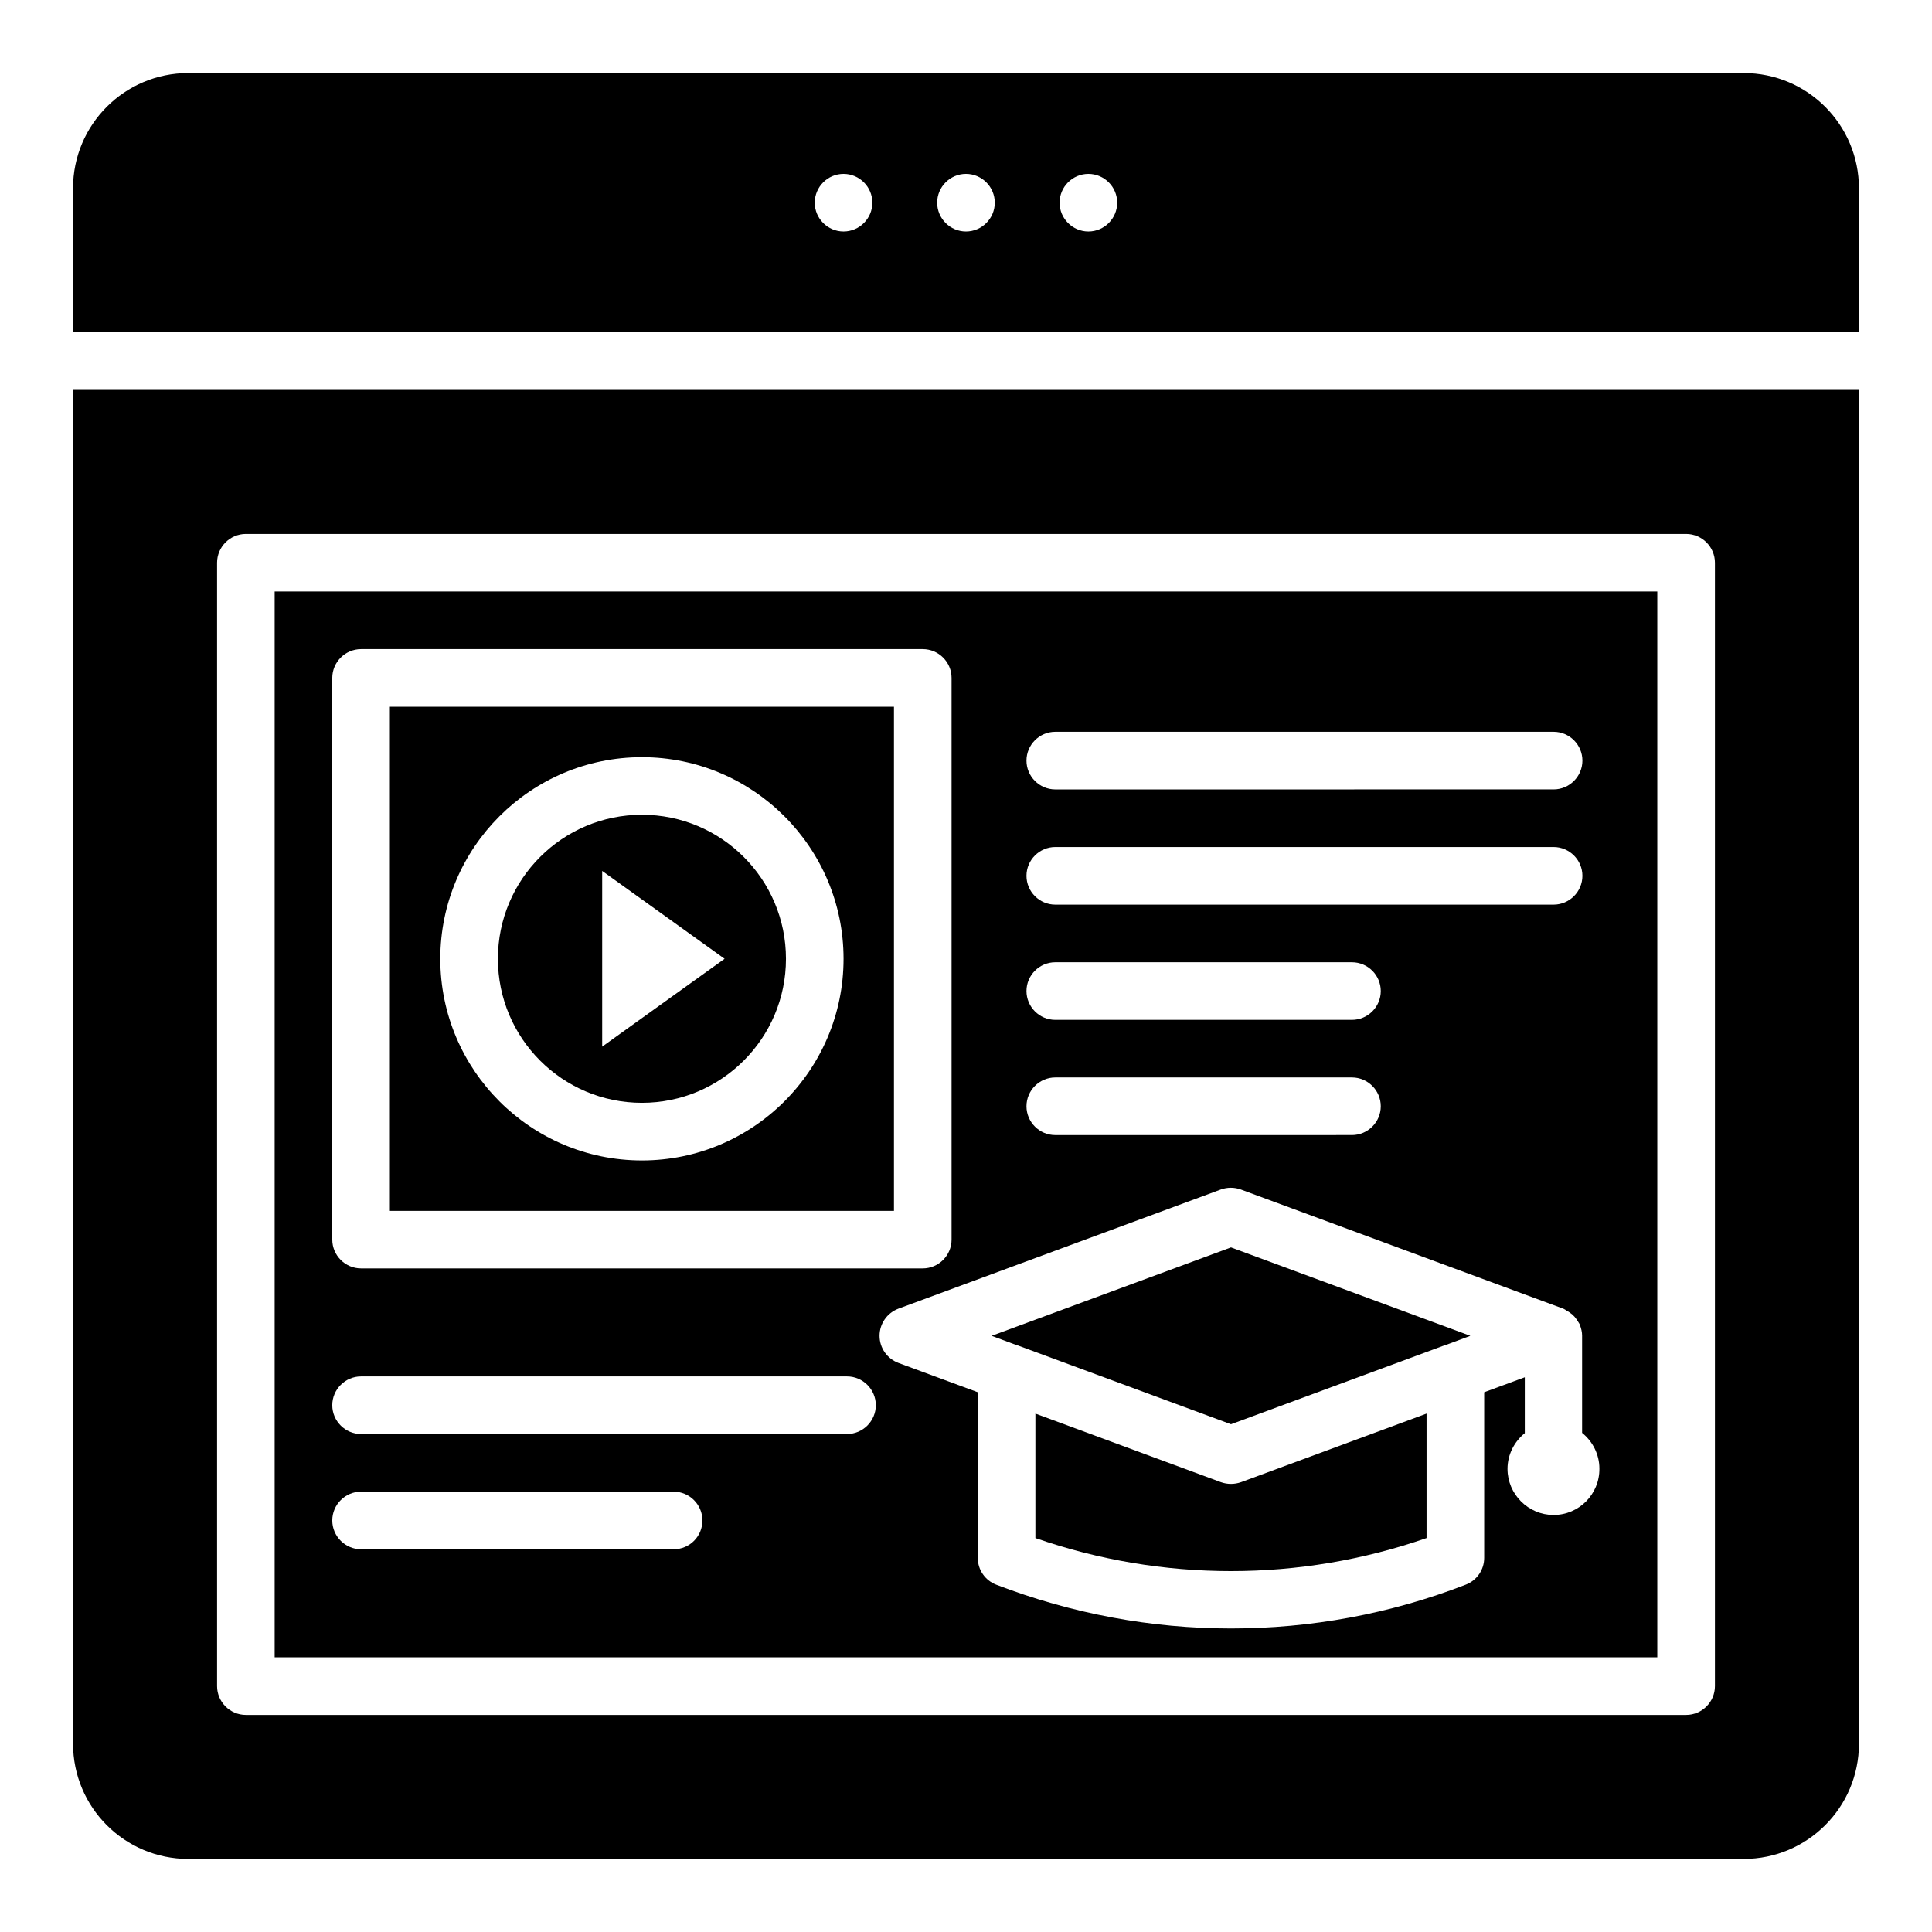
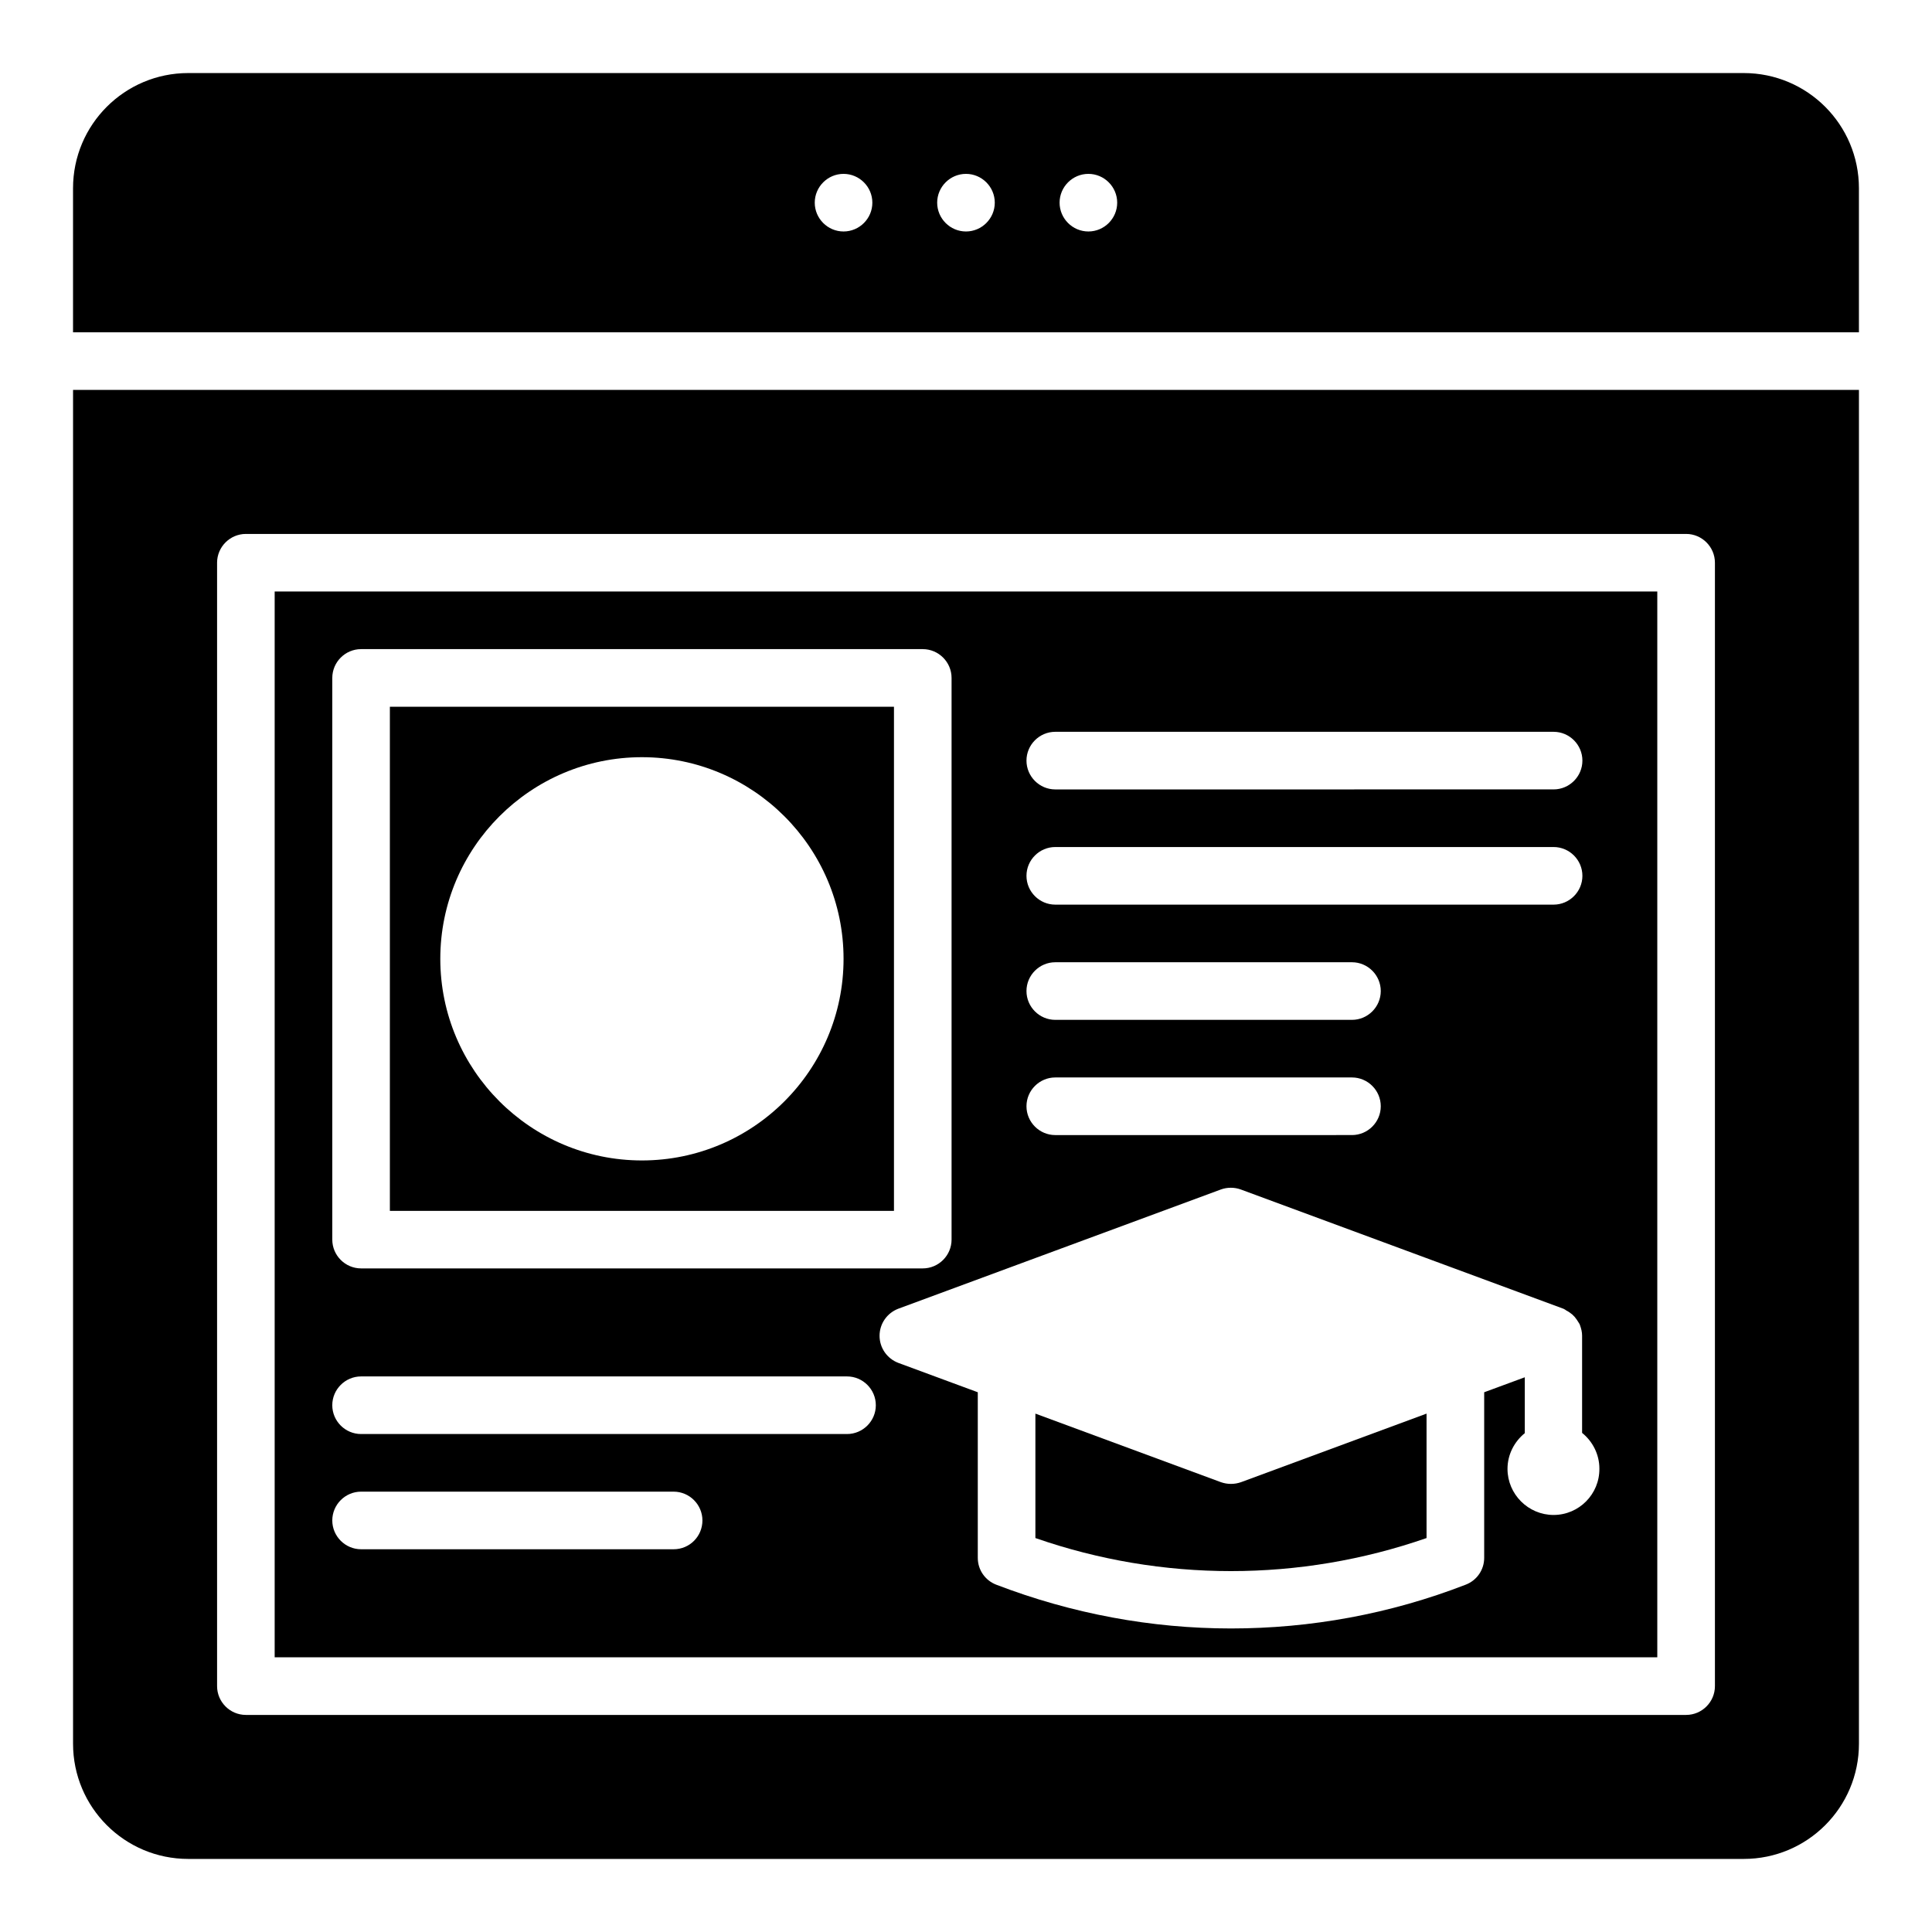
<svg xmlns="http://www.w3.org/2000/svg" fill="#000000" width="800px" height="800px" version="1.1" viewBox="144 144 512 512">
  <g>
    <path d="m163.36 606.1c0 16.871 13.664 30.535 30.535 30.535h412.21c16.871 0 30.535-13.664 30.535-30.535v-358.77h-473.28zm38.168-312.97c0-4.199 3.434-7.633 7.633-7.633h381.68c4.199 0 7.633 3.434 7.633 7.633v297.71c0 4.199-3.434 7.633-7.633 7.633h-381.68c-4.199 0-7.633-3.434-7.633-7.633z" />
    <path d="m606.1 163.36h-412.21c-16.871 0-30.535 13.664-30.535 30.535v38.168h473.28v-38.168c0-16.871-13.664-30.535-30.535-30.535zm-238.55 41.984c-4.199 0-7.633-3.434-7.633-7.633 0-4.199 3.434-7.633 7.633-7.633 4.199 0 7.633 3.434 7.633 7.633 0.004 4.199-3.434 7.633-7.633 7.633zm32.445 0c-4.199 0-7.633-3.434-7.633-7.633 0-4.199 3.434-7.633 7.633-7.633s7.633 3.434 7.633 7.633c0 4.199-3.438 7.633-7.633 7.633zm32.441 0c-4.199 0-7.633-3.434-7.633-7.633 0-4.199 3.434-7.633 7.633-7.633 4.199 0 7.633 3.434 7.633 7.633 0 4.199-3.434 7.633-7.633 7.633z" />
    <path d="m583.2 300.76h-366.41v282.44h366.41zm-159.54 37.176h132.06c4.199 0 7.633 3.434 7.633 7.633 0 4.199-3.434 7.633-7.633 7.633l-132.06 0.004c-4.199 0-7.633-3.434-7.633-7.633-0.004-4.199 3.434-7.637 7.633-7.637zm0 30.535h132.06c4.199 0 7.633 3.434 7.633 7.633s-3.434 7.633-7.633 7.633h-132.06c-4.199 0-7.633-3.434-7.633-7.633-0.004-4.199 3.434-7.633 7.633-7.633zm0 30.535h78.625c4.199 0 7.633 3.434 7.633 7.633s-3.434 7.633-7.633 7.633h-78.625c-4.199 0-7.633-3.434-7.633-7.633-0.004-4.199 3.434-7.633 7.633-7.633zm0 30.531h78.625c4.199 0 7.633 3.434 7.633 7.633s-3.434 7.633-7.633 7.633l-78.625 0.004c-4.199 0-7.633-3.434-7.633-7.633-0.004-4.199 3.434-7.637 7.633-7.637zm-191.6-105.88c0-4.199 3.434-7.633 7.633-7.633h148.85c4.199 0 7.633 3.434 7.633 7.633v148.85c0 4.199-3.434 7.633-7.633 7.633h-148.85c-4.199 0-7.633-3.434-7.633-7.633zm90.457 230.91h-82.824c-4.199 0-7.633-3.434-7.633-7.633 0-4.199 3.434-7.633 7.633-7.633h82.824c4.199 0 7.633 3.434 7.633 7.633 0 4.195-3.359 7.633-7.633 7.633zm45.953-30.535h-128.78c-4.199 0-7.633-3.434-7.633-7.633 0-4.199 3.434-7.633 7.633-7.633h128.78c4.199 0 7.633 3.434 7.633 7.633 0 4.199-3.434 7.633-7.633 7.633zm187.25 21.449c-6.719 0-12.215-5.496-12.215-12.215 0-3.816 1.832-7.25 4.582-9.465v-14.809l-10.762 3.969v43.891c0 3.129-1.91 5.953-4.887 7.098-20.078 7.789-41.148 11.609-62.215 11.609-21.07 0-42.137-3.894-62.211-11.602-2.977-1.145-4.887-3.969-4.887-7.098v-43.898l-21.07-7.785c-2.977-1.145-4.961-3.969-4.961-7.176s1.984-6.031 4.961-7.176l85.496-31.602c1.68-0.609 3.586-0.609 5.266 0l85.496 31.602c0.078 0 0.078 0.078 0.152 0.078 0.23 0.078 0.383 0.23 0.609 0.383 0.609 0.305 1.145 0.688 1.602 1.07l0.609 0.609c0.383 0.457 0.762 0.992 1.07 1.527 0.152 0.23 0.305 0.457 0.383 0.762 0.305 0.84 0.535 1.754 0.535 2.672v25.801c2.75 2.215 4.582 5.648 4.582 9.465 0.074 6.793-5.422 12.289-12.137 12.289z" />
-     <path d="m406.79 498.01 6.562 2.441h0.078l56.793 20.992 56.793-20.992h0.078l6.562-2.441-63.434-23.434z" />
-     <path d="m314.12 359.92c-21.07 0-38.168 17.098-38.168 38.168 0 21.07 17.098 38.168 38.168 38.168 21.07 0 38.168-17.098 38.168-38.168 0-21.066-17.098-38.168-38.168-38.168zm-10.535 61.449v-46.562l32.441 23.281z" />
    <path d="m380.91 331.3h-133.59v133.59h133.59zm-66.793 120.23c-29.465 0-53.434-23.969-53.434-53.434s23.969-53.434 53.434-53.434 53.434 23.969 53.434 53.434-23.969 53.434-53.434 53.434z" />
    <path d="m467.55 536.79-49.16-18.168v32.977c33.586 11.68 70.074 11.68 103.66 0v-32.977l-49.16 18.168c-1.758 0.613-3.59 0.613-5.344 0z" />
  </g>
</svg>